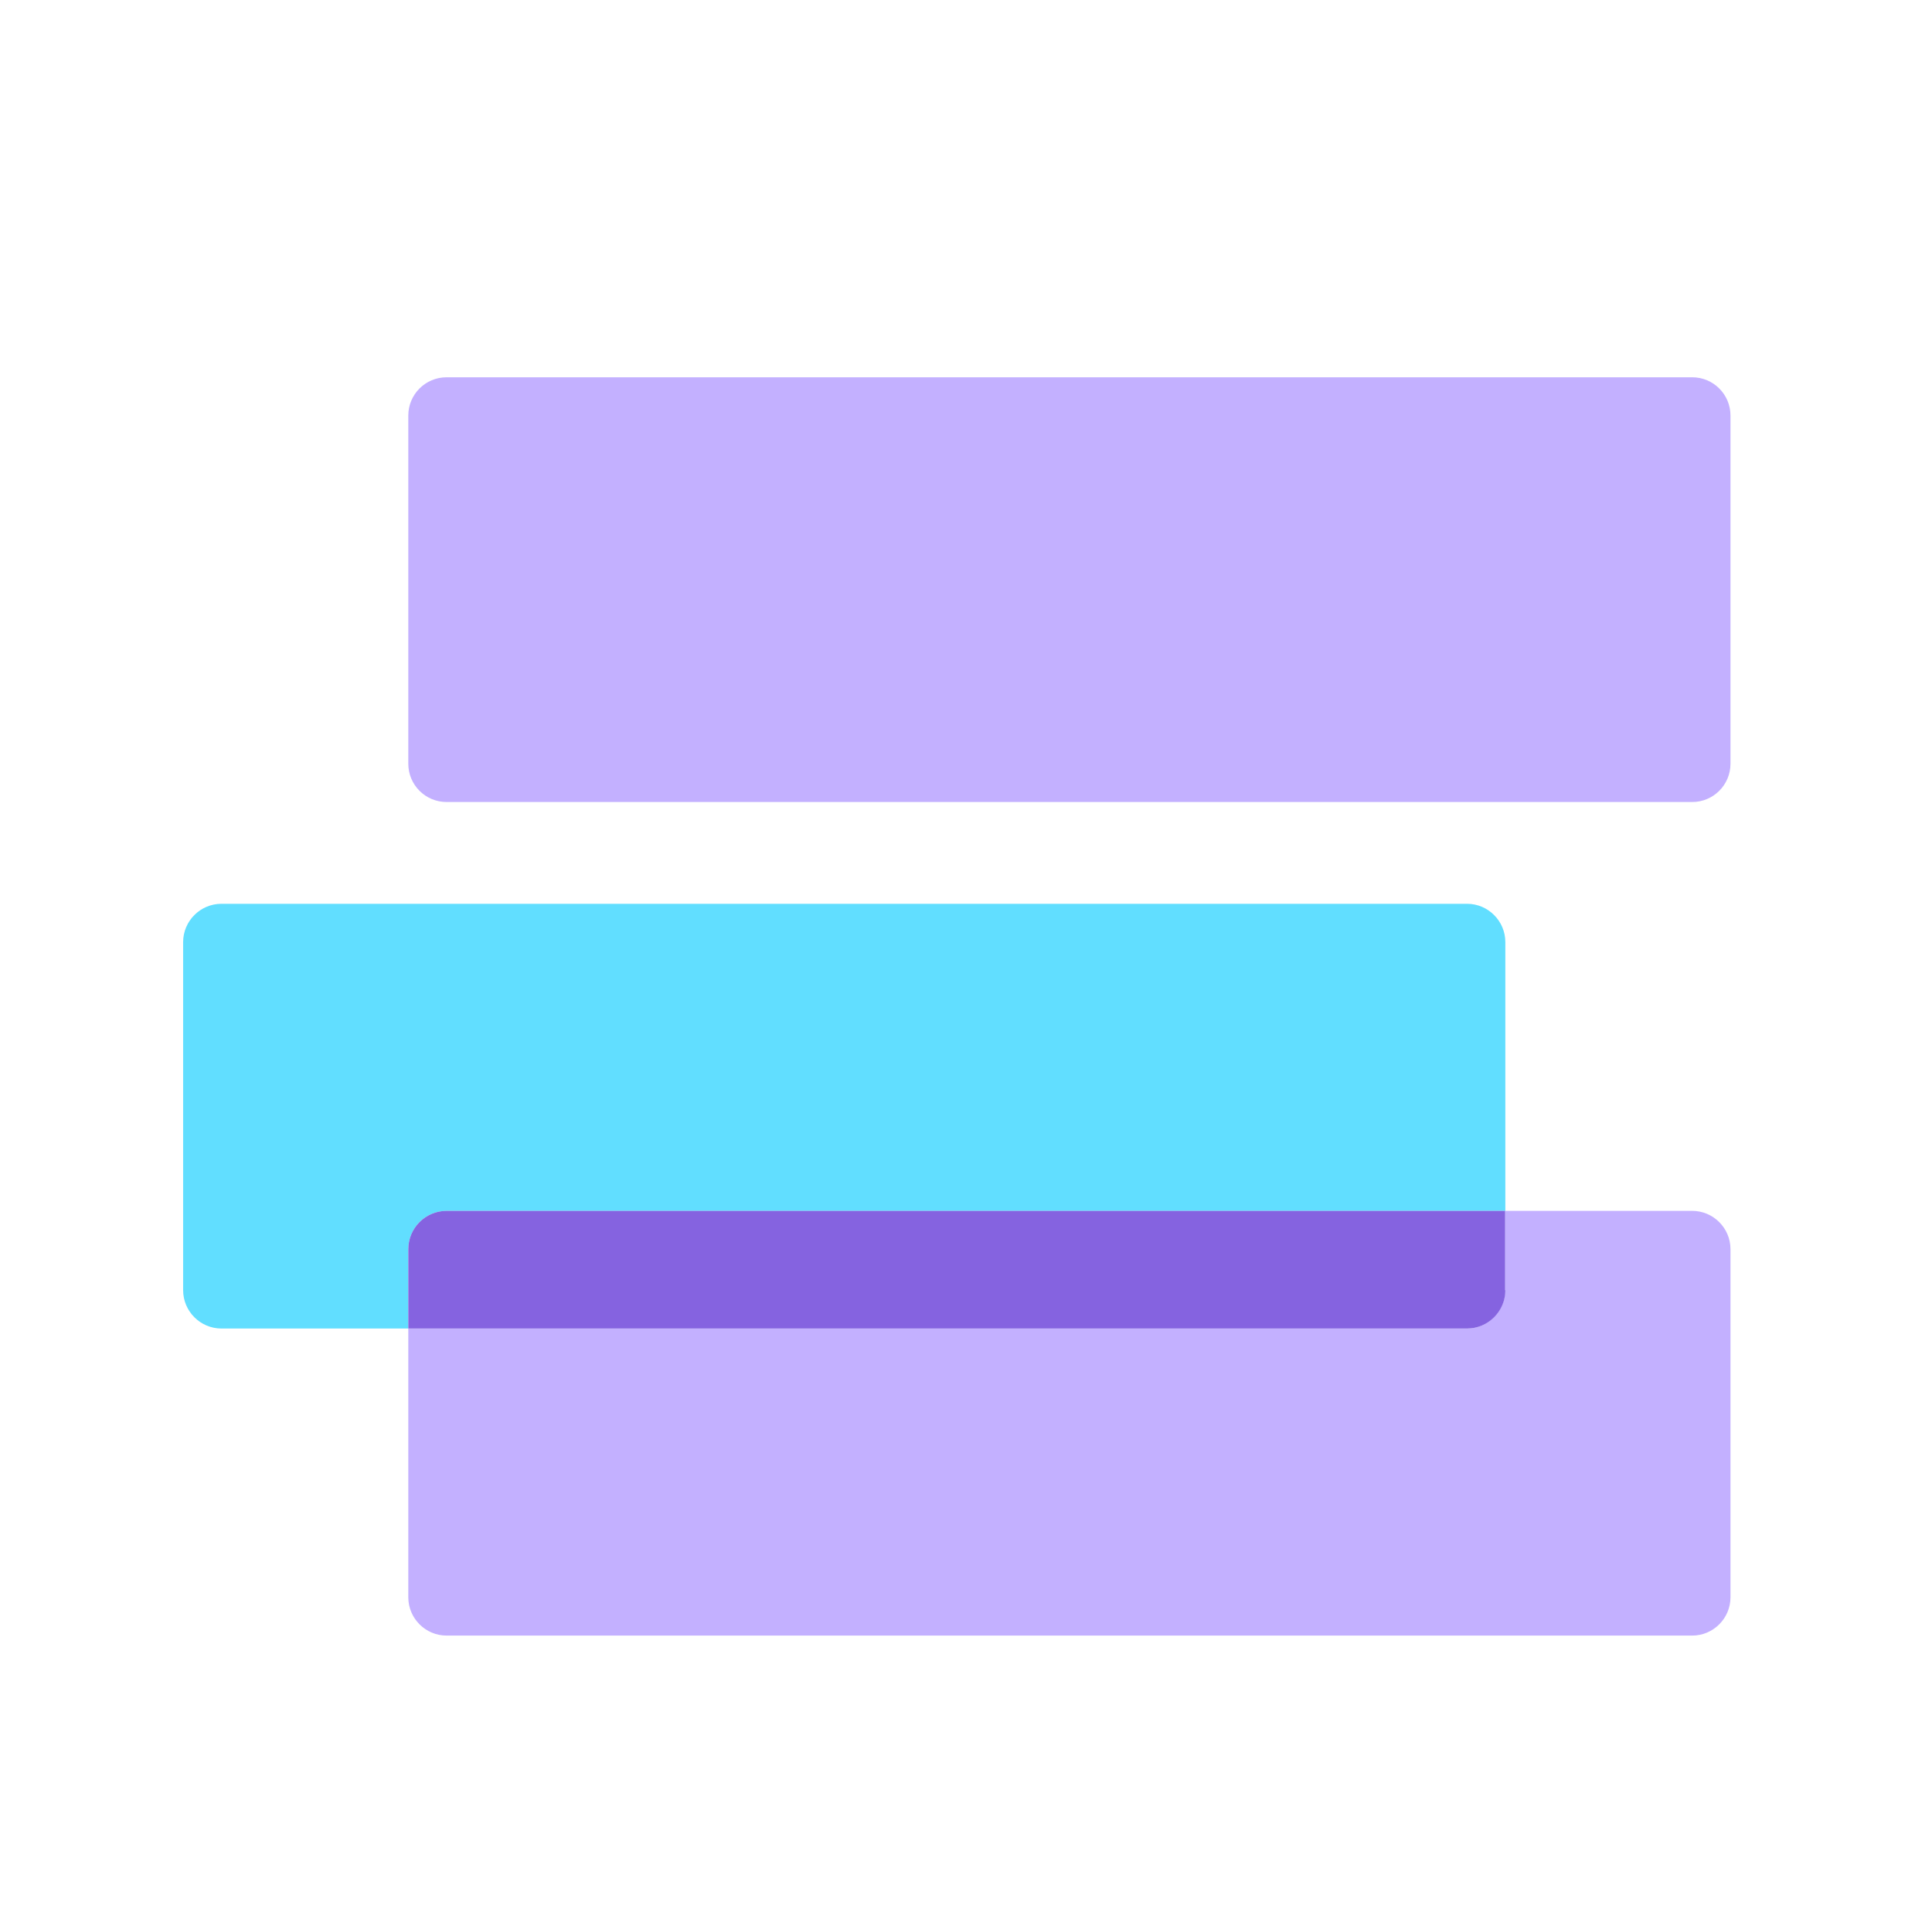
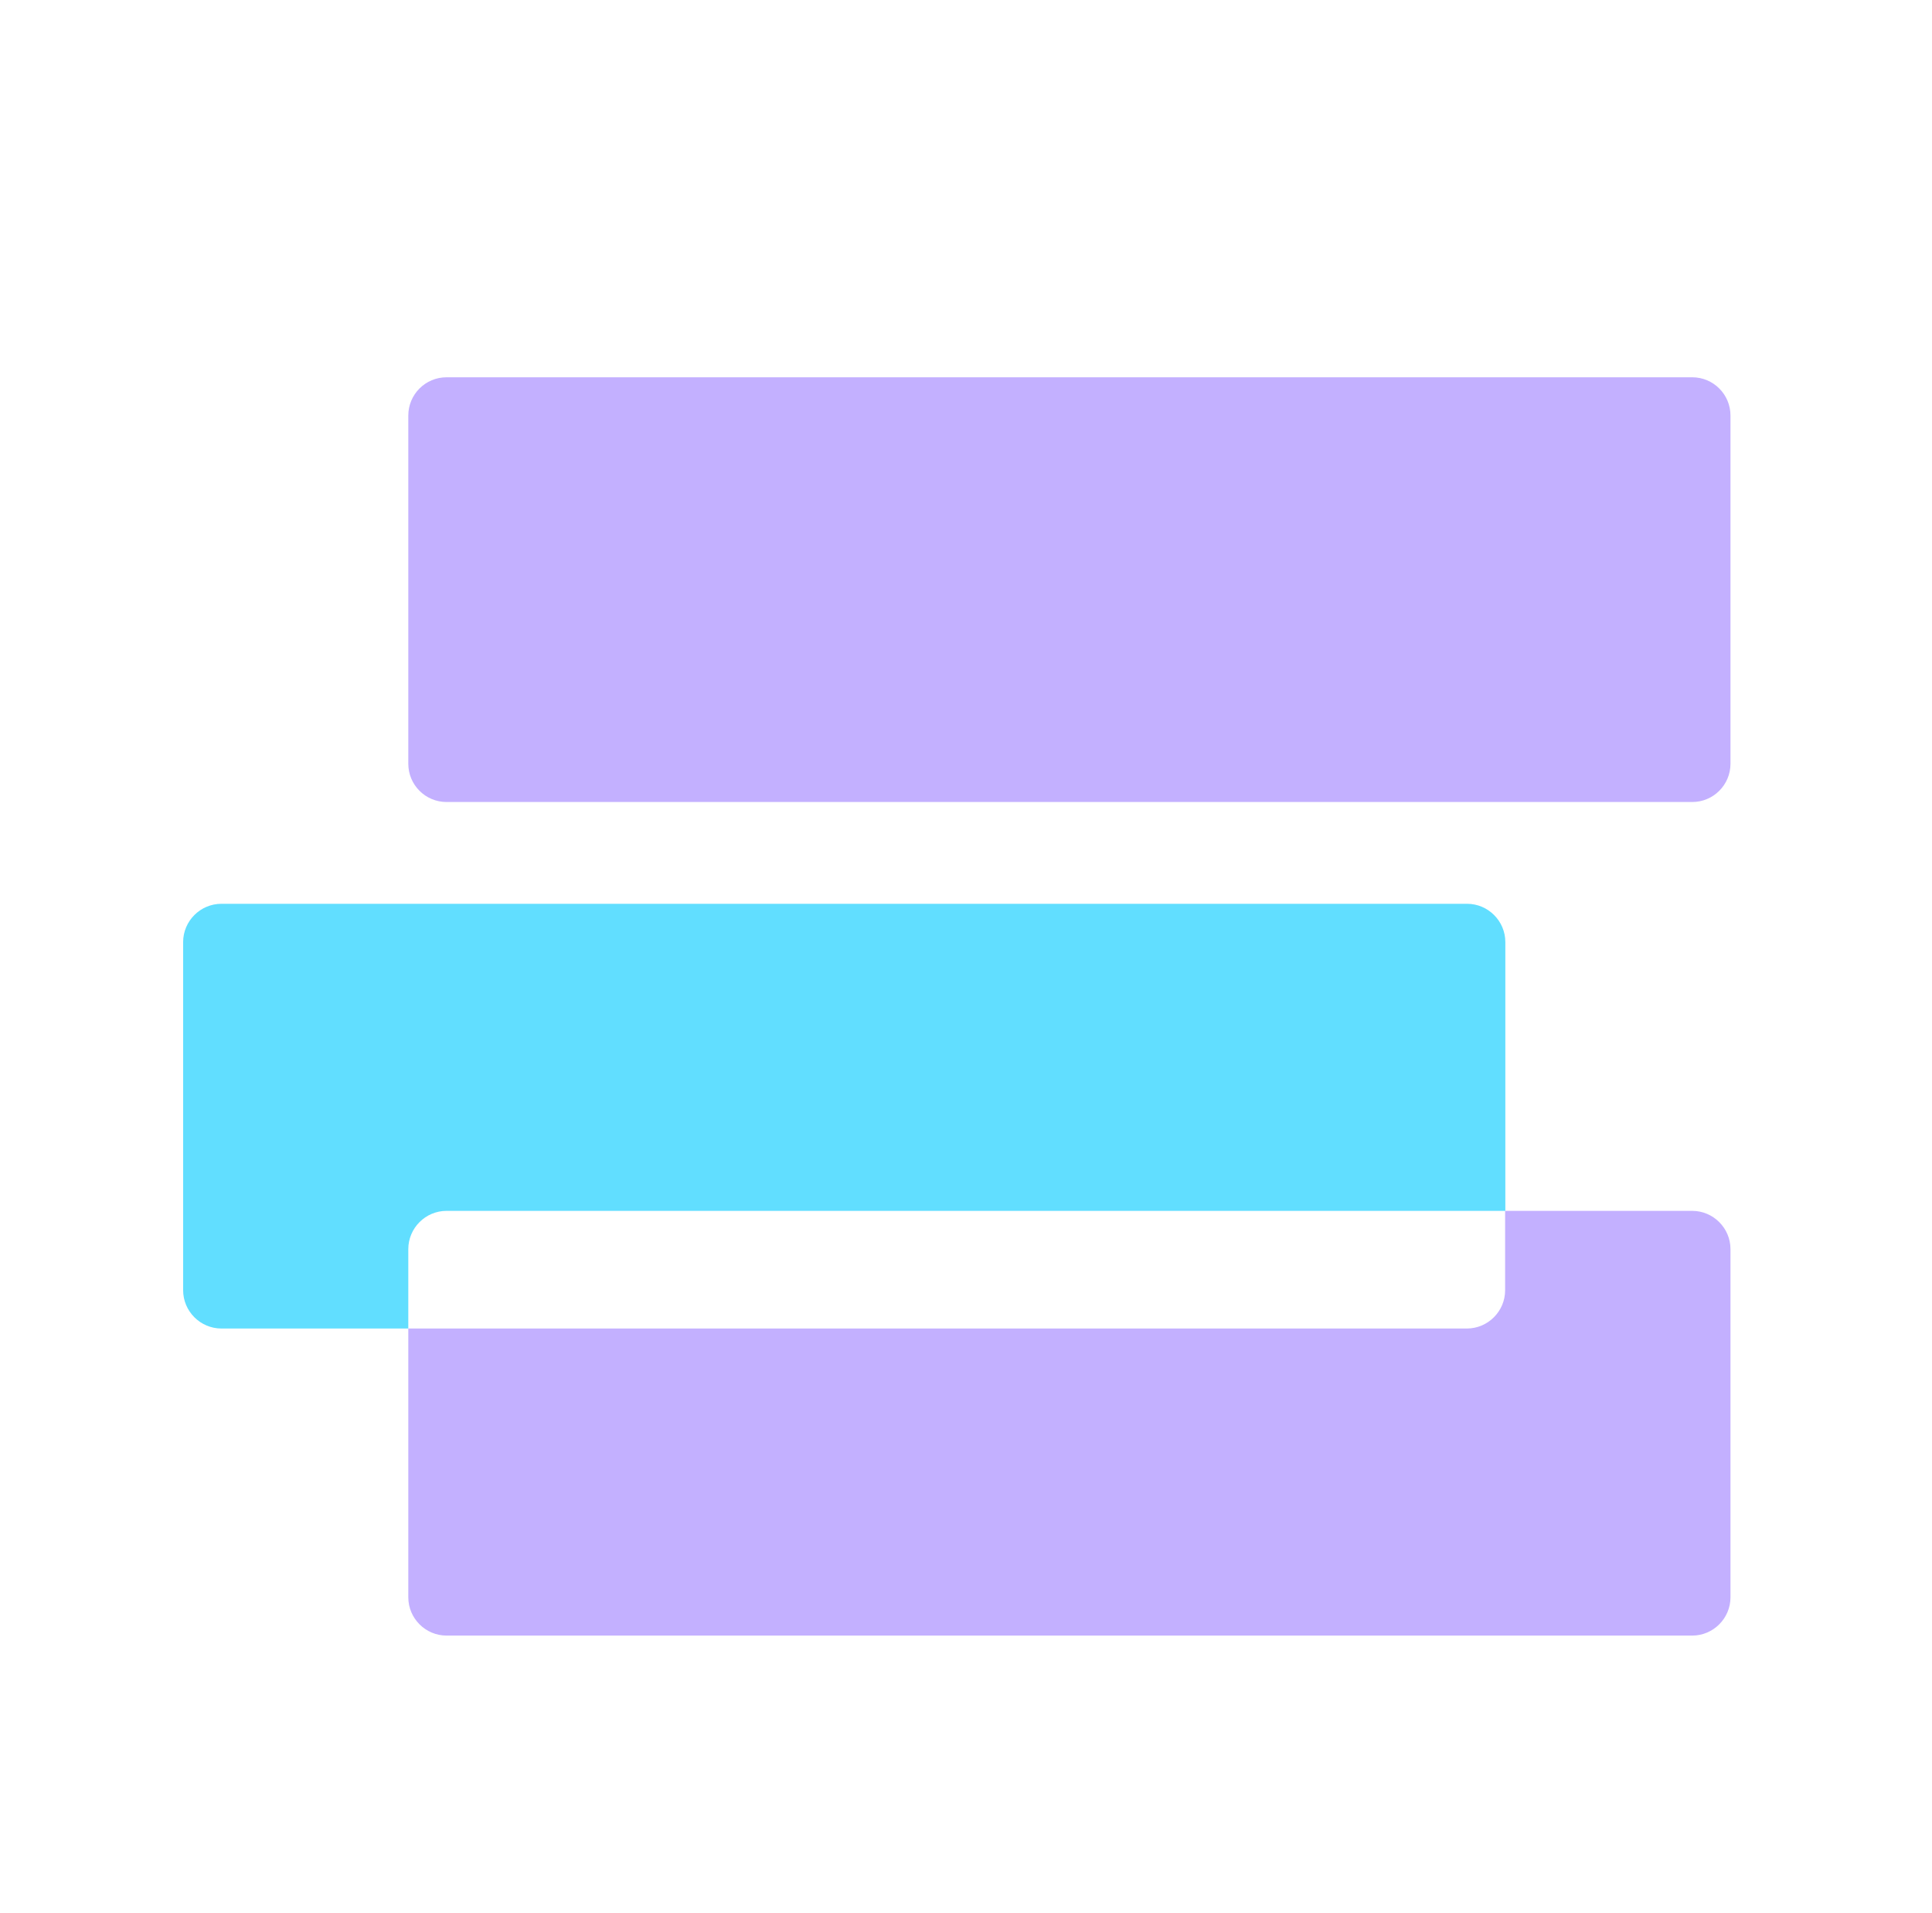
<svg xmlns="http://www.w3.org/2000/svg" fill="none" viewBox="0 0 101 100" height="100" width="101">
  <path fill="#C3B0FF" d="M88.454 63.29H78.684V67.44C78.684 68.54 77.784 69.44 76.684 69.44H21.345V83.49C21.345 84.59 22.244 85.49 23.345 85.49H88.465C89.564 85.49 90.465 84.59 90.465 83.49V65.29C90.465 64.19 89.564 63.29 88.465 63.29H88.454Z" />
  <path fill="#61DEFF" d="M23.345 63.29H78.695V49.24C78.695 48.14 77.794 47.24 76.695 47.24H11.575C10.475 47.24 9.574 48.14 9.574 49.24V67.44C9.574 68.54 10.475 69.44 11.575 69.44H21.345V65.29C21.345 64.19 22.244 63.29 23.345 63.29Z" />
-   <path fill="#8563E0" d="M78.684 67.44V63.29H23.345C22.244 63.29 21.345 64.19 21.345 65.29V69.44H76.695C77.794 69.44 78.695 68.54 78.695 67.44H78.684Z" />
  <path fill="#C3B0FF" d="M21.345 21.72V39.92C21.345 41.025 22.24 41.92 23.345 41.92L88.465 41.92C89.569 41.92 90.465 41.025 90.465 39.92V21.72C90.465 20.615 89.569 19.72 88.465 19.72L23.345 19.72C22.24 19.72 21.345 20.615 21.345 21.72Z" />
</svg>